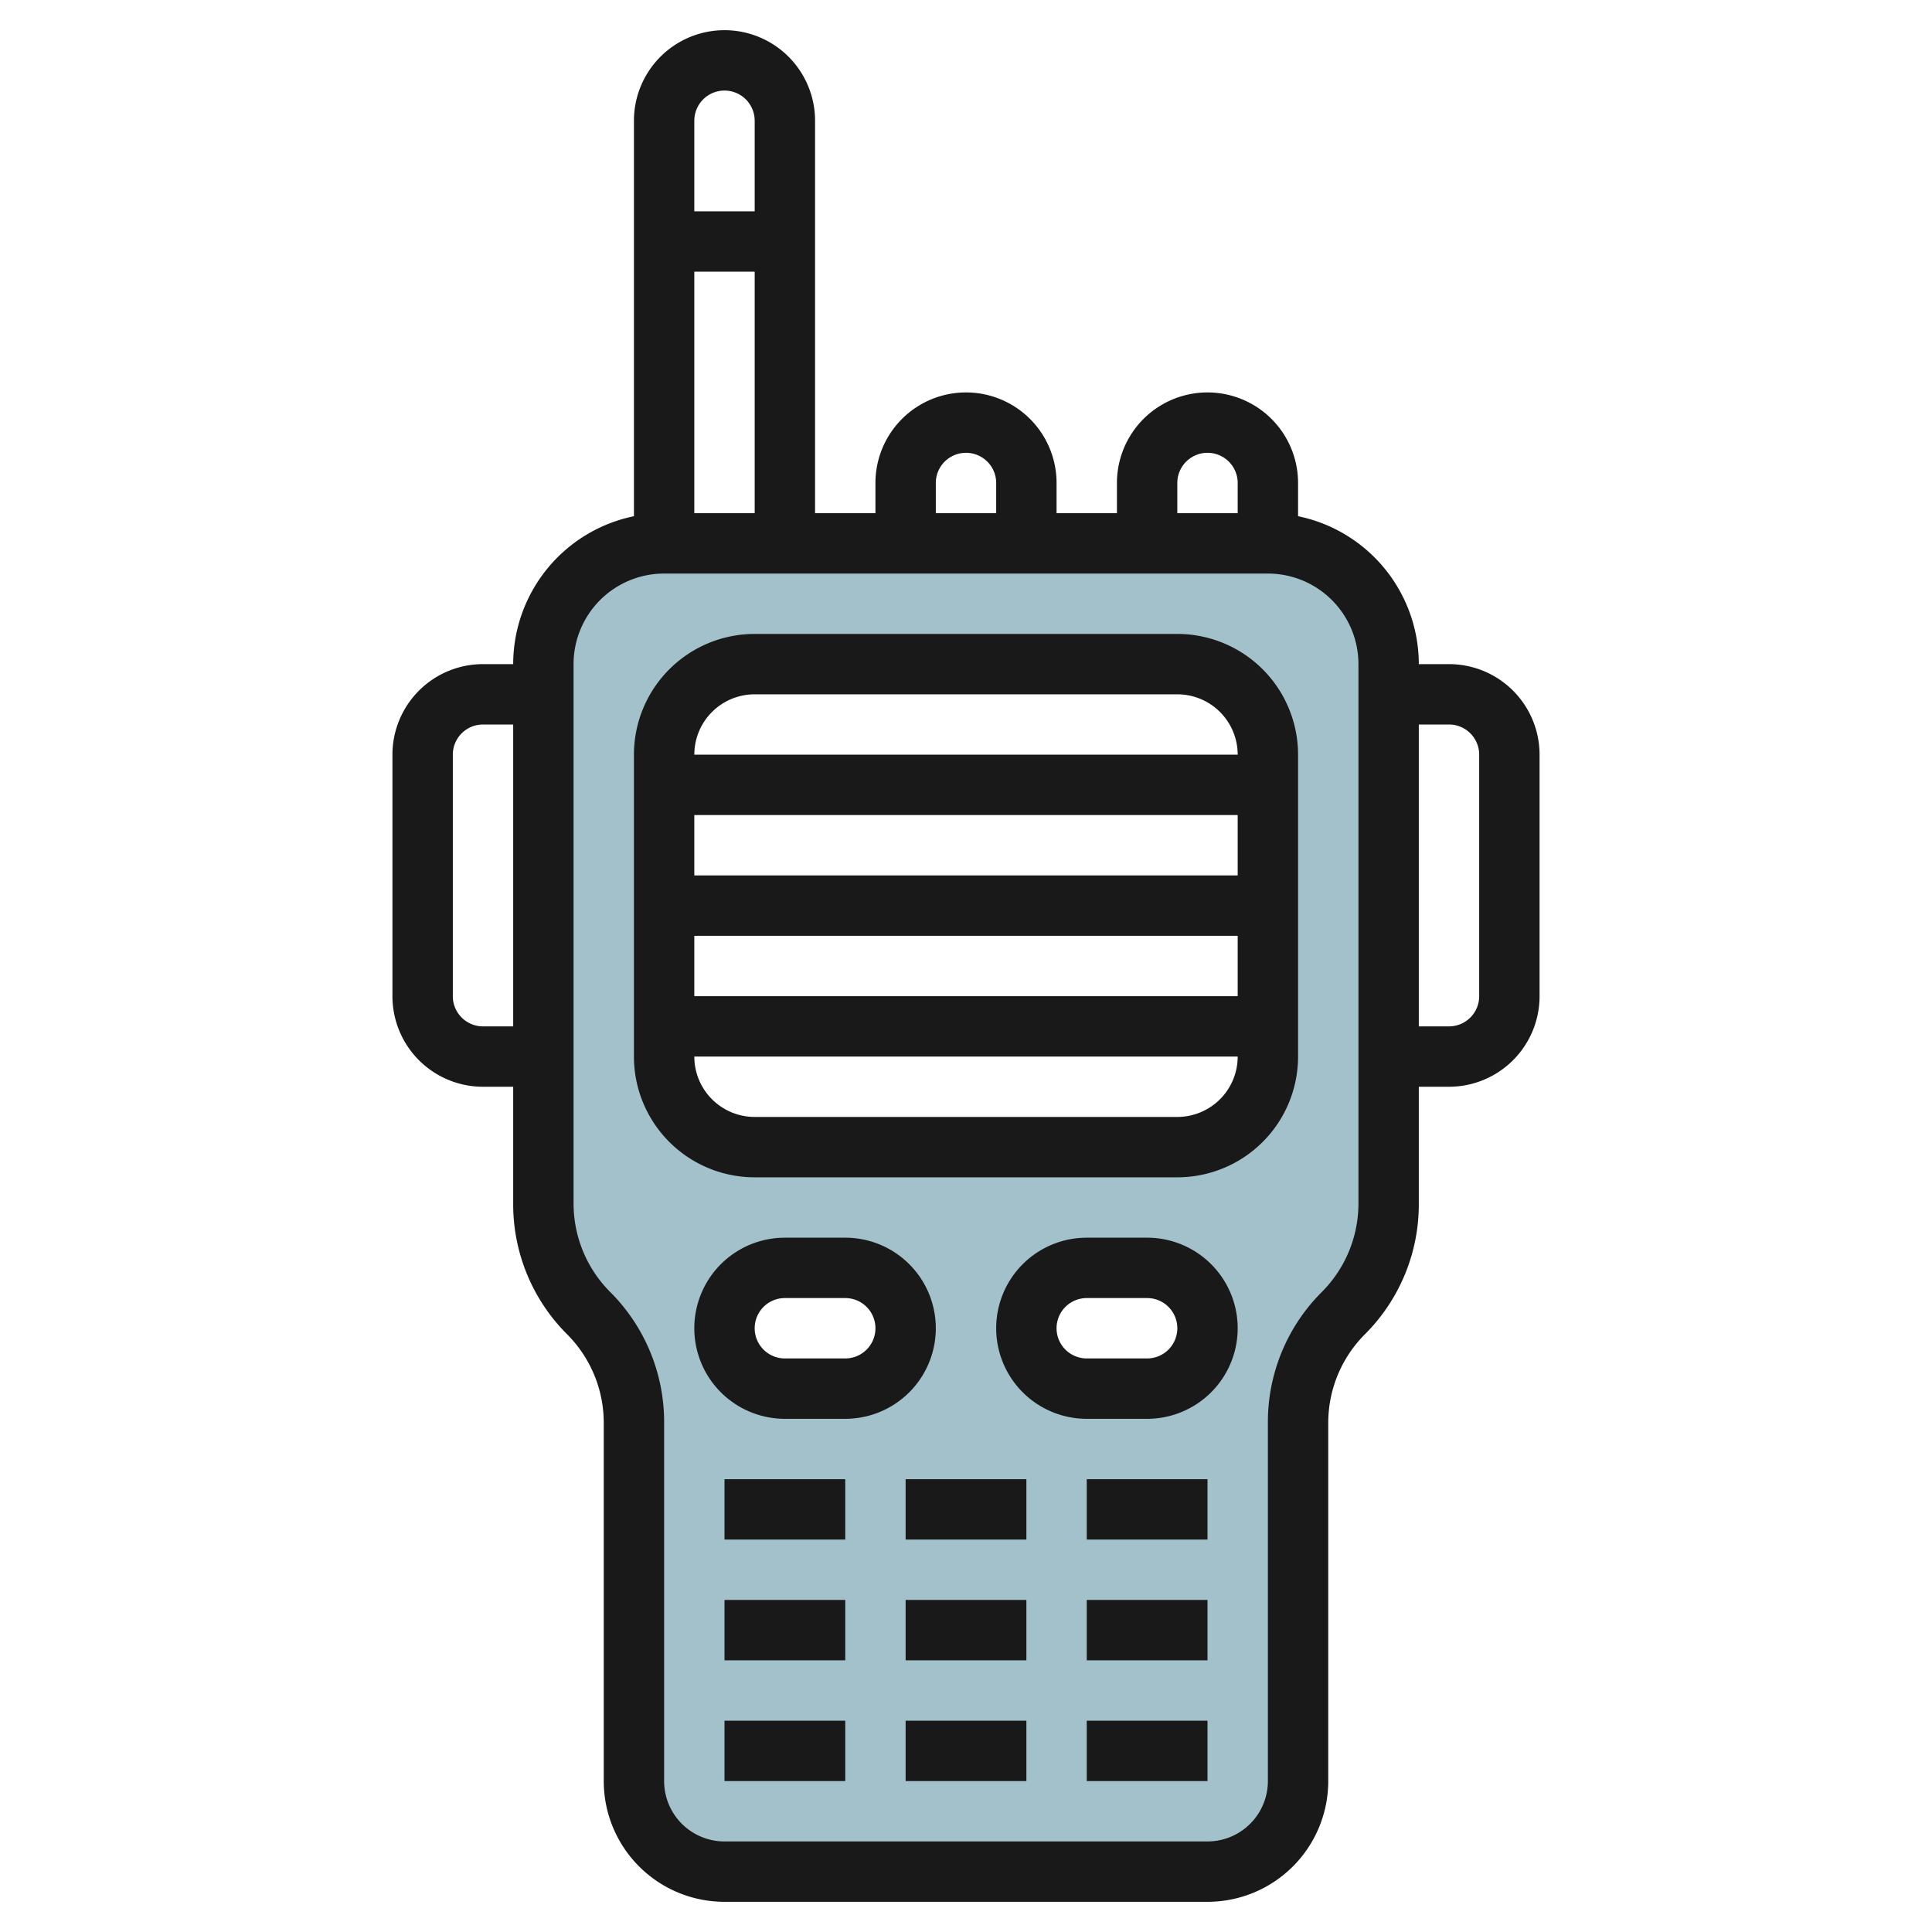
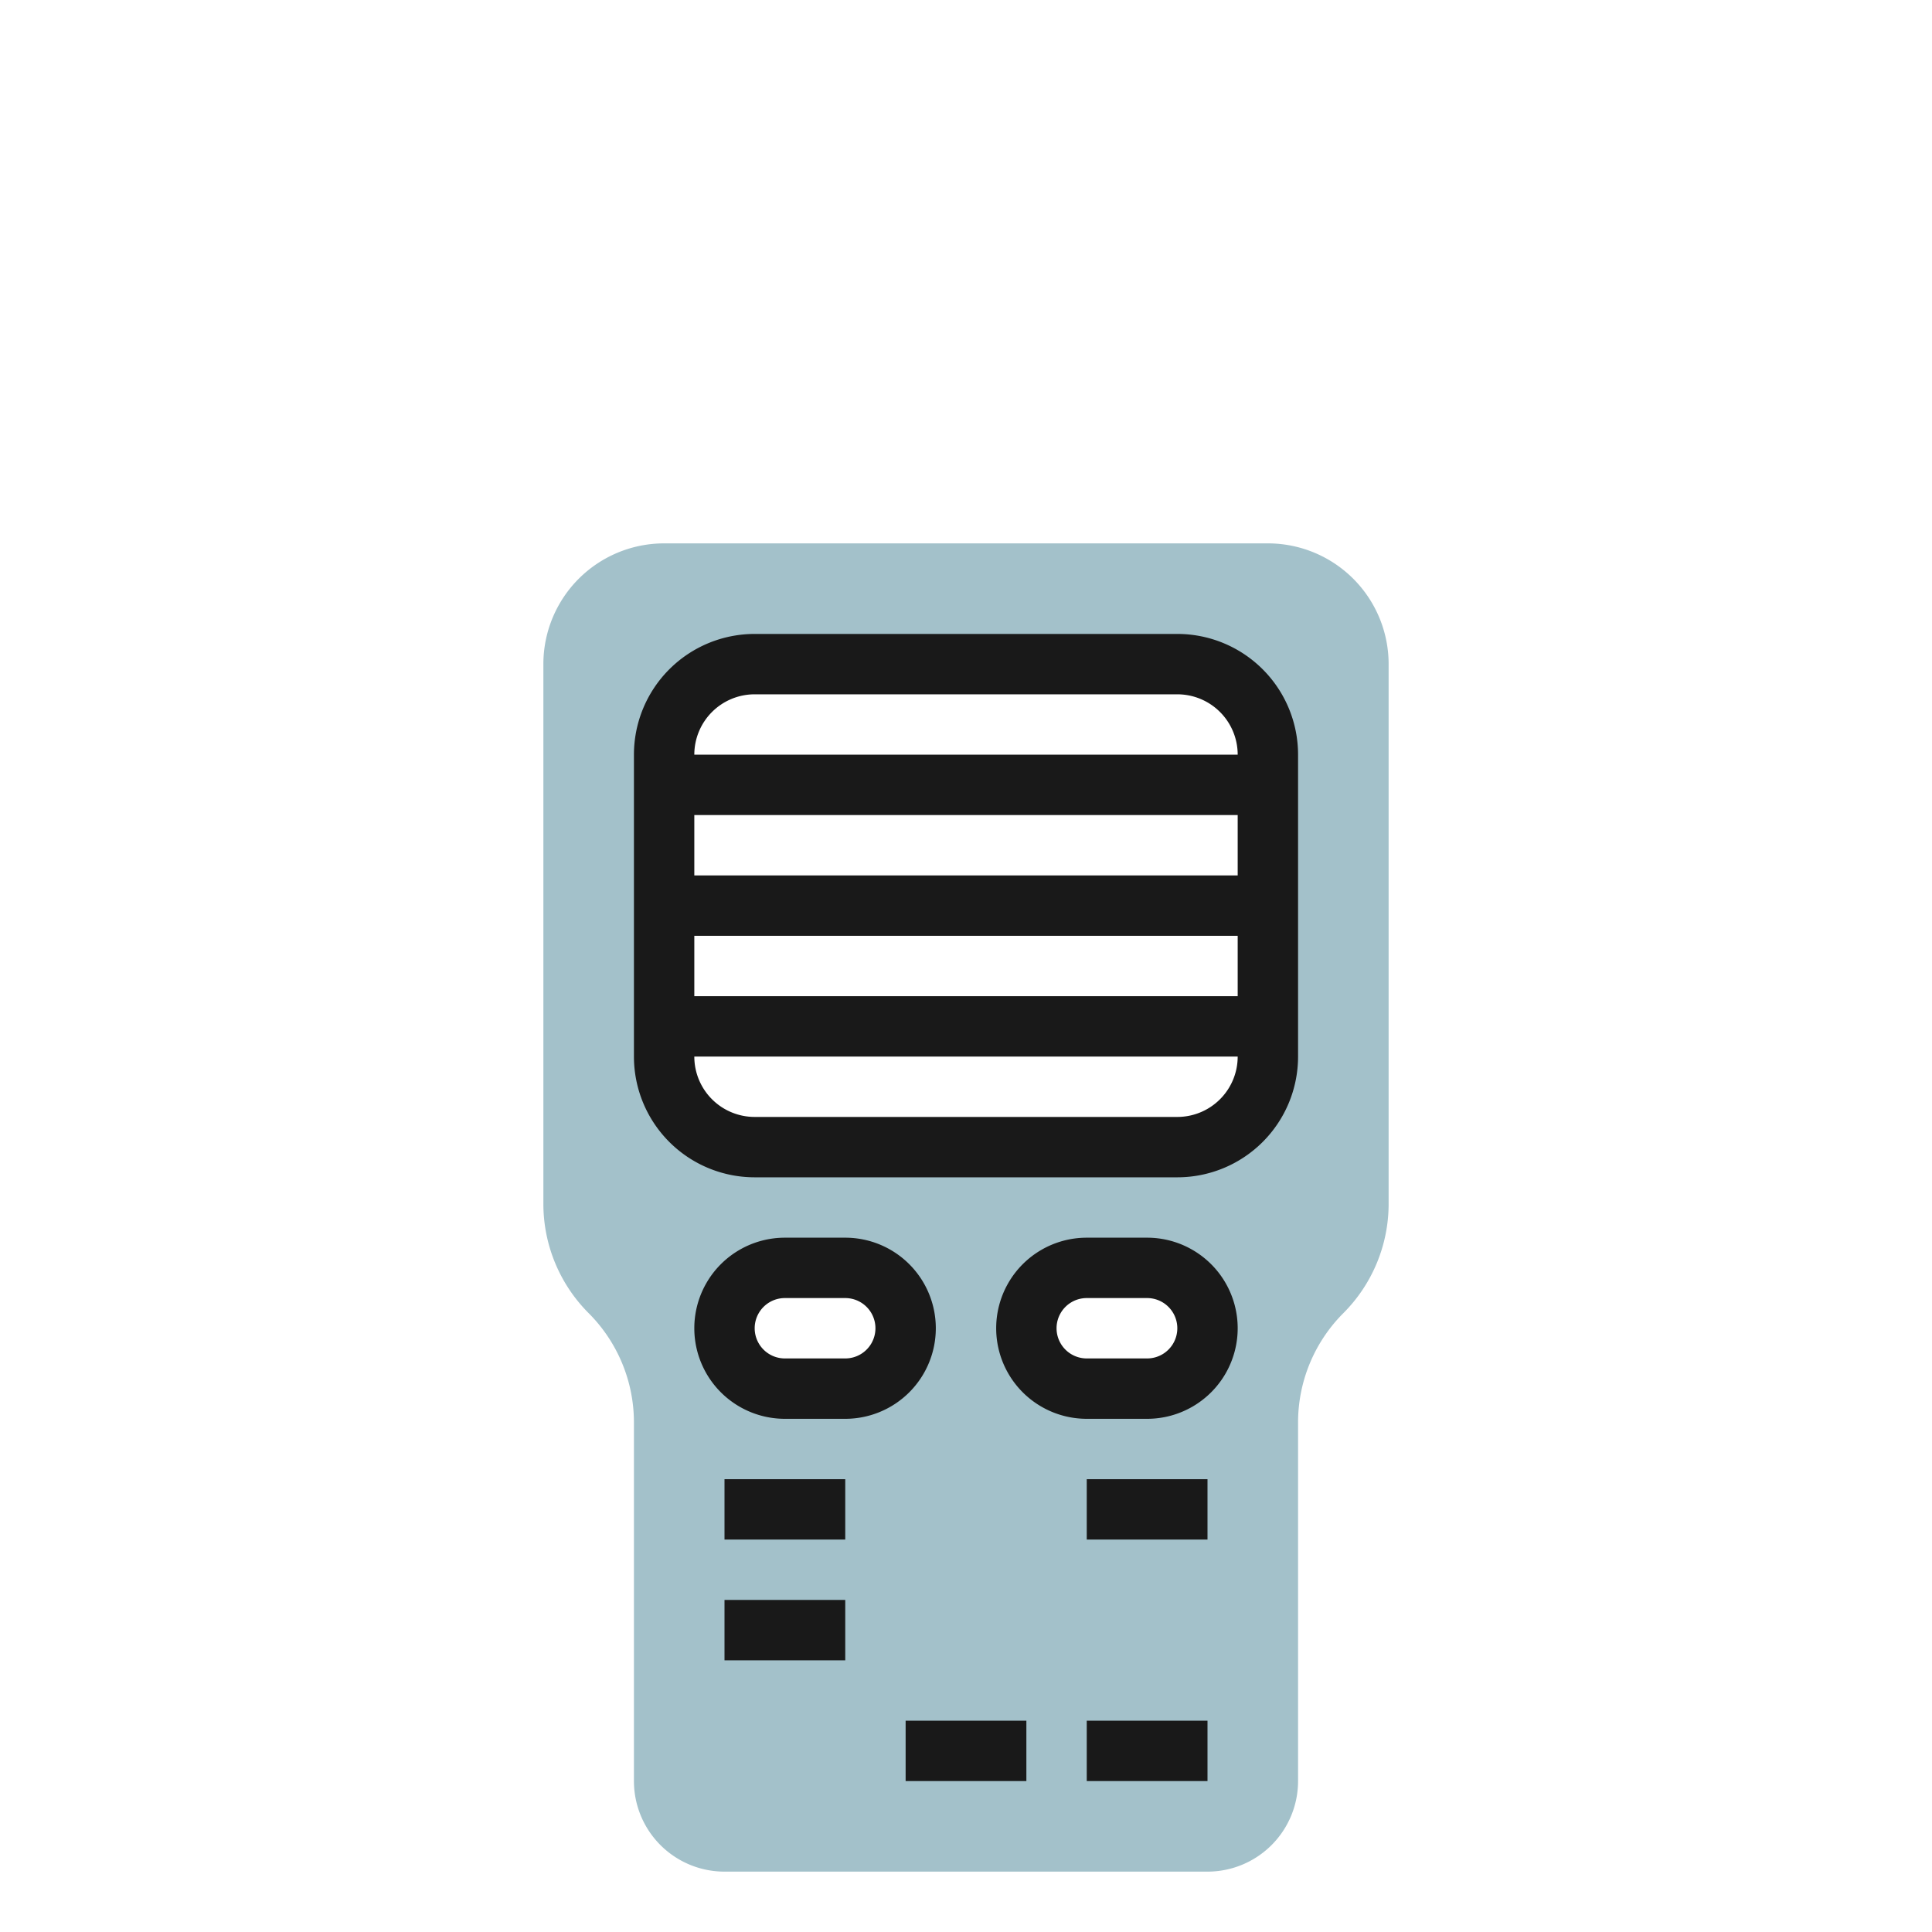
<svg xmlns="http://www.w3.org/2000/svg" id="Layer_3" height="512" viewBox="0 0 64 64" width="512" data-name="Layer 3">
  <path d="m42 18h-20a4 4 0 0 0 -4 4v17.879a5.122 5.122 0 0 0 1.5 3.621 5.122 5.122 0 0 1 1.5 3.621v11.879a3 3 0 0 0 3 3h16a3 3 0 0 0 3-3v-11.879a5.122 5.122 0 0 1 1.5-3.621 5.122 5.122 0 0 0 1.5-3.621v-17.879a4 4 0 0 0 -4-4zm-14 28h-2a2 2 0 0 1 0-4h2a2 2 0 0 1 0 4zm10 0h-2a2 2 0 0 1 0-4h2a2 2 0 0 1 0 4zm4-11a3 3 0 0 1 -3 3h-14a3 3 0 0 1 -3-3v-10a3 3 0 0 1 3-3h14a3 3 0 0 1 3 3z" fill="#a3c1ca" />
  <g fill="#191919">
    <path d="m39 21h-14a4 4 0 0 0 -4 4v10a4 4 0 0 0 4 4h14a4 4 0 0 0 4-4v-10a4 4 0 0 0 -4-4zm-14 2h14a2 2 0 0 1 2 2h-18a2 2 0 0 1 2-2zm-2 6v-2h18v2zm18 2v2h-18v-2zm-2 6h-14a2 2 0 0 1 -2-2h18a2 2 0 0 1 -2 2z" />
-     <path d="m48 22h-1a5.009 5.009 0 0 0 -4-4.9v-1.1a3 3 0 0 0 -6 0v1h-2v-1a3 3 0 0 0 -6 0v1h-2v-13a3 3 0 0 0 -6 0v13.1a5.009 5.009 0 0 0 -4 4.9h-1a3 3 0 0 0 -3 3v8a3 3 0 0 0 3 3h1v3.879a6.081 6.081 0 0 0 1.793 4.328 4.151 4.151 0 0 1 1.207 2.914v11.879a4 4 0 0 0 4 4h16a4 4 0 0 0 4-4v-11.879a4.151 4.151 0 0 1 1.207-2.914 6.081 6.081 0 0 0 1.793-4.328v-3.879h1a3 3 0 0 0 3-3v-8a3 3 0 0 0 -3-3zm-32 12a1 1 0 0 1 -1-1v-8a1 1 0 0 1 1-1h1v10zm23-18a1 1 0 0 1 2 0v1h-2zm-8 0a1 1 0 0 1 2 0v1h-2zm-8 1v-8h2v8zm1-14a1 1 0 0 1 1 1v3h-2v-3a1 1 0 0 1 1-1zm21 36.879a4.151 4.151 0 0 1 -1.207 2.914 6.081 6.081 0 0 0 -1.793 4.328v11.879a2 2 0 0 1 -2 2h-16a2 2 0 0 1 -2-2v-11.879a6.081 6.081 0 0 0 -1.793-4.328 4.151 4.151 0 0 1 -1.207-2.914v-17.879a3 3 0 0 1 3-3h20a3 3 0 0 1 3 3zm4-6.879a1 1 0 0 1 -1 1h-1v-10h1a1 1 0 0 1 1 1z" />
    <path d="m31 44a3 3 0 0 0 -3-3h-2a3 3 0 0 0 0 6h2a3 3 0 0 0 3-3zm-3 1h-2a1 1 0 0 1 0-2h2a1 1 0 0 1 0 2z" />
    <path d="m38 41h-2a3 3 0 0 0 0 6h2a3 3 0 0 0 0-6zm0 4h-2a1 1 0 0 1 0-2h2a1 1 0 0 1 0 2z" />
    <path d="m24 49h4v2h-4z" />
-     <path d="m30 49h4v2h-4z" />
    <path d="m36 49h4v2h-4z" />
    <path d="m24 53h4v2h-4z" />
-     <path d="m30 53h4v2h-4z" />
-     <path d="m36 53h4v2h-4z" />
-     <path d="m24 57h4v2h-4z" />
    <path d="m30 57h4v2h-4z" />
    <path d="m36 57h4v2h-4z" />
  </g>
</svg>